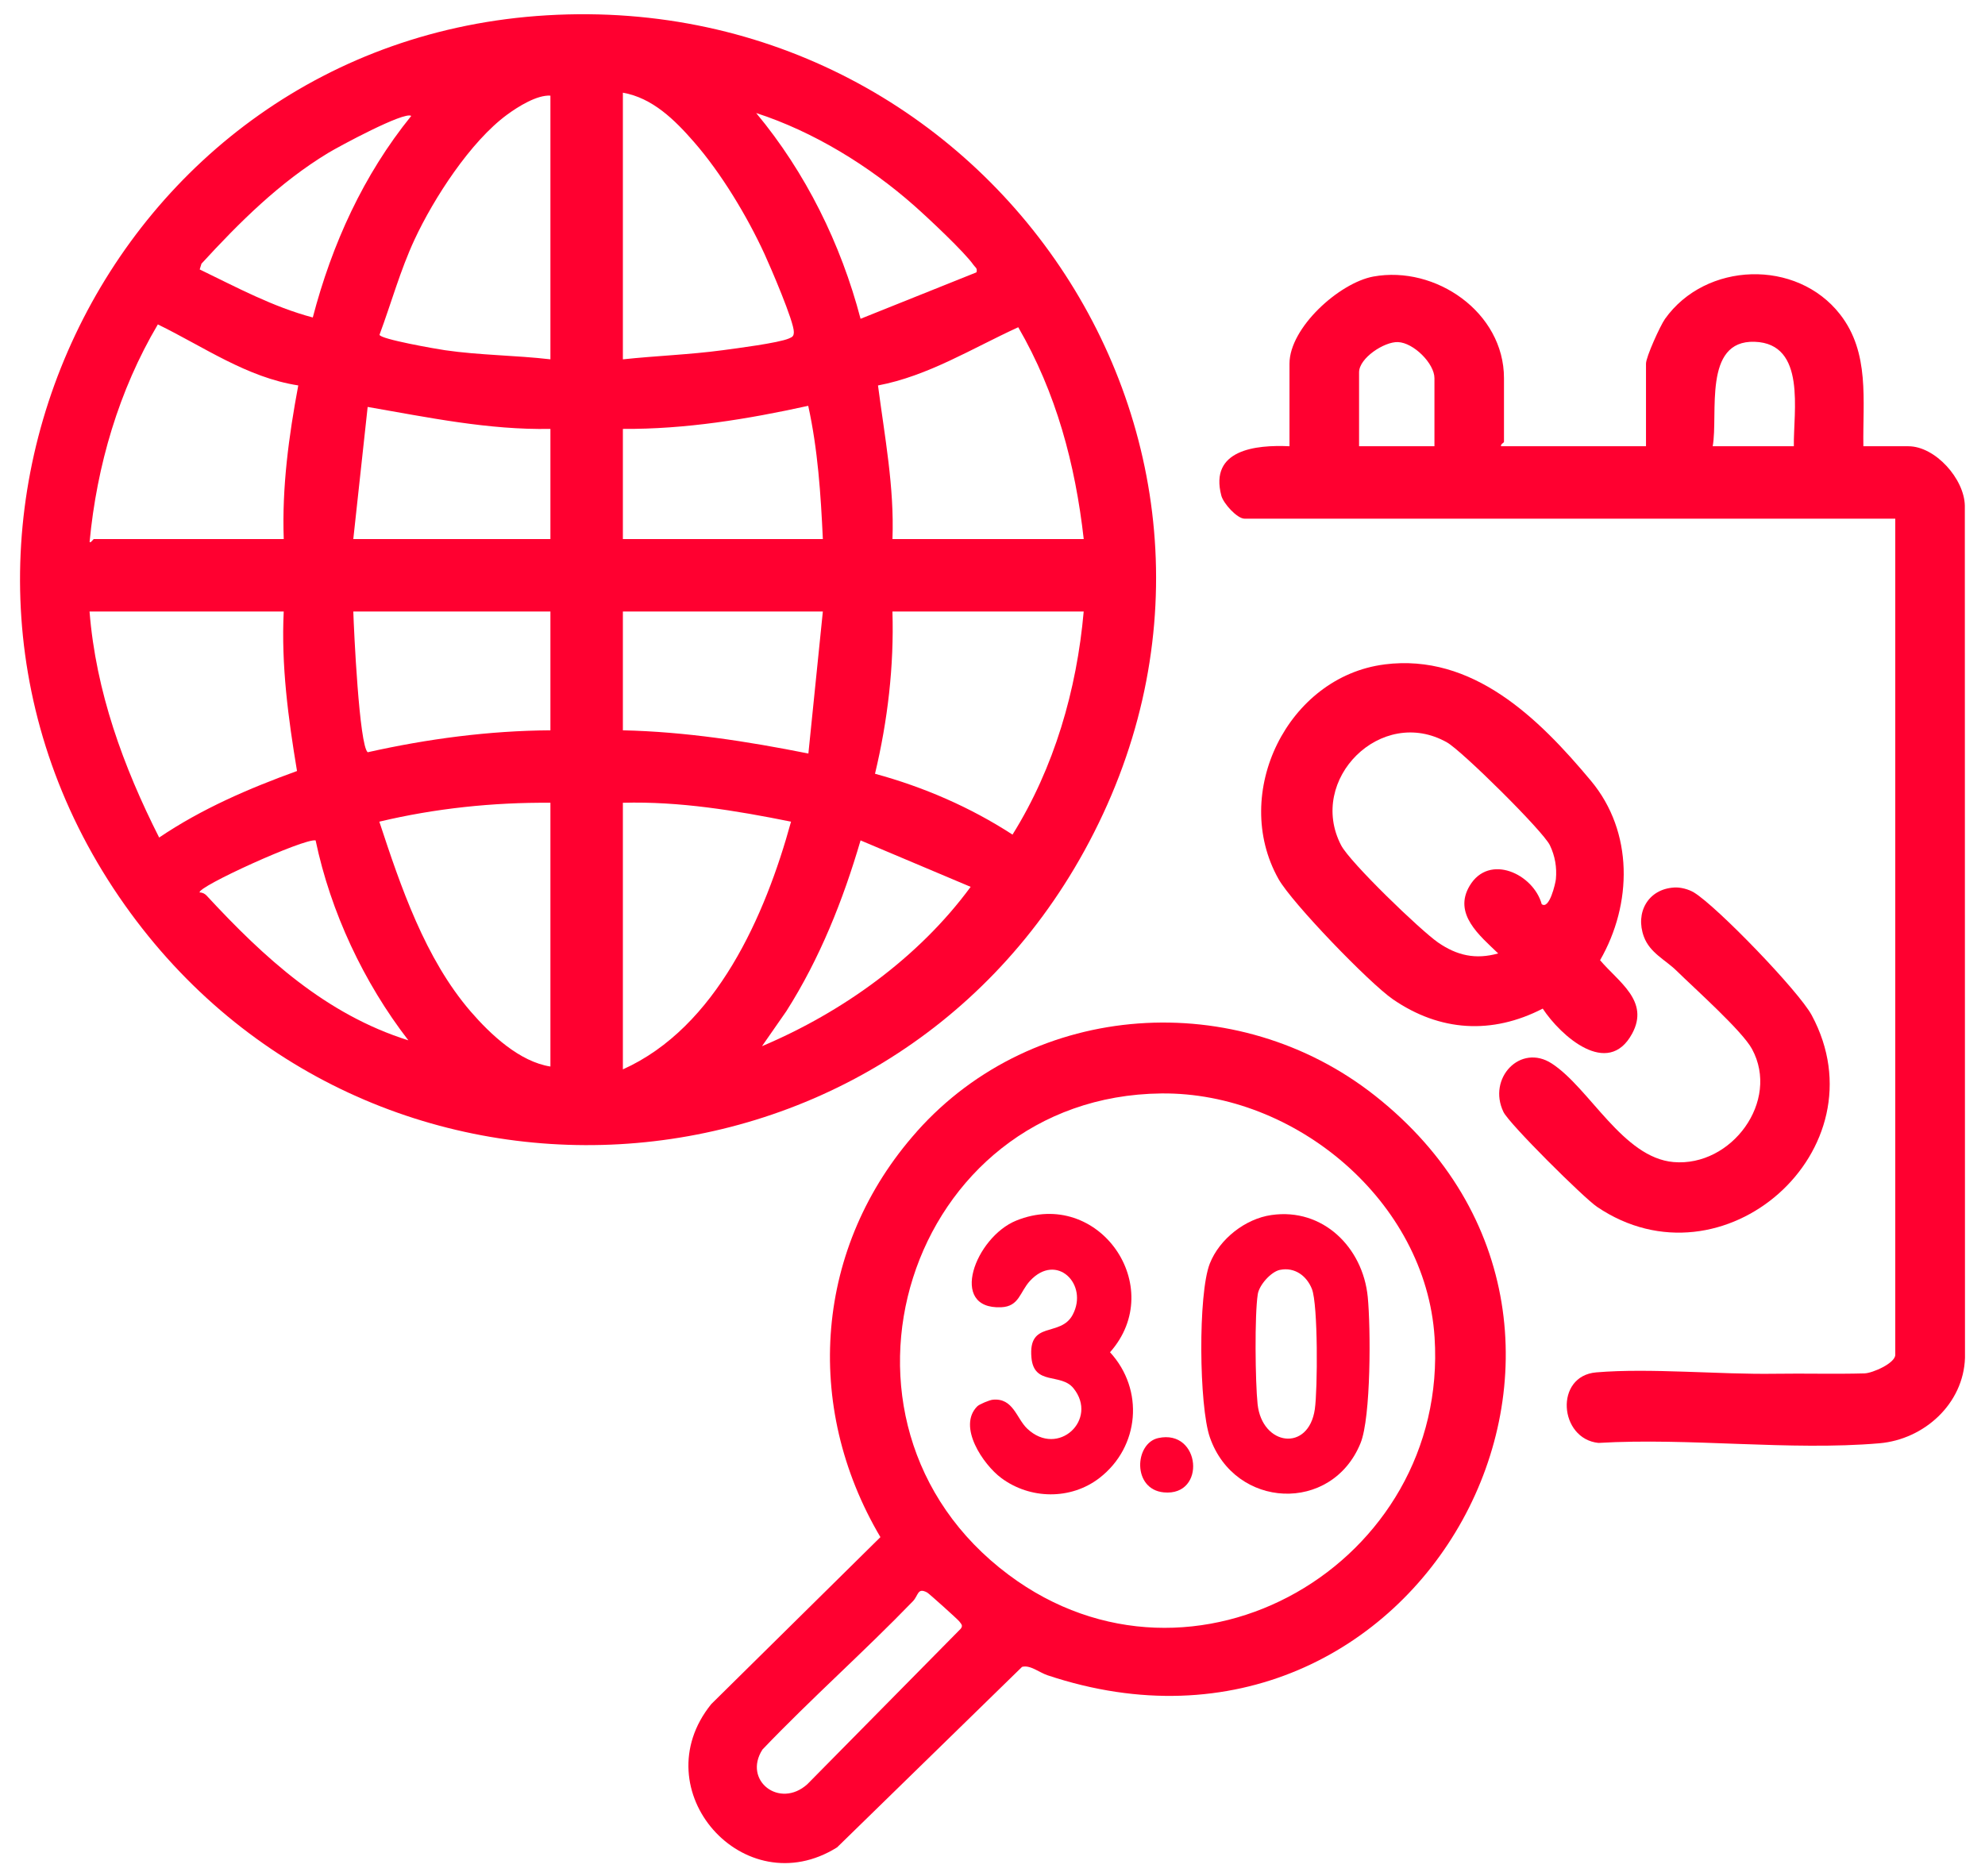
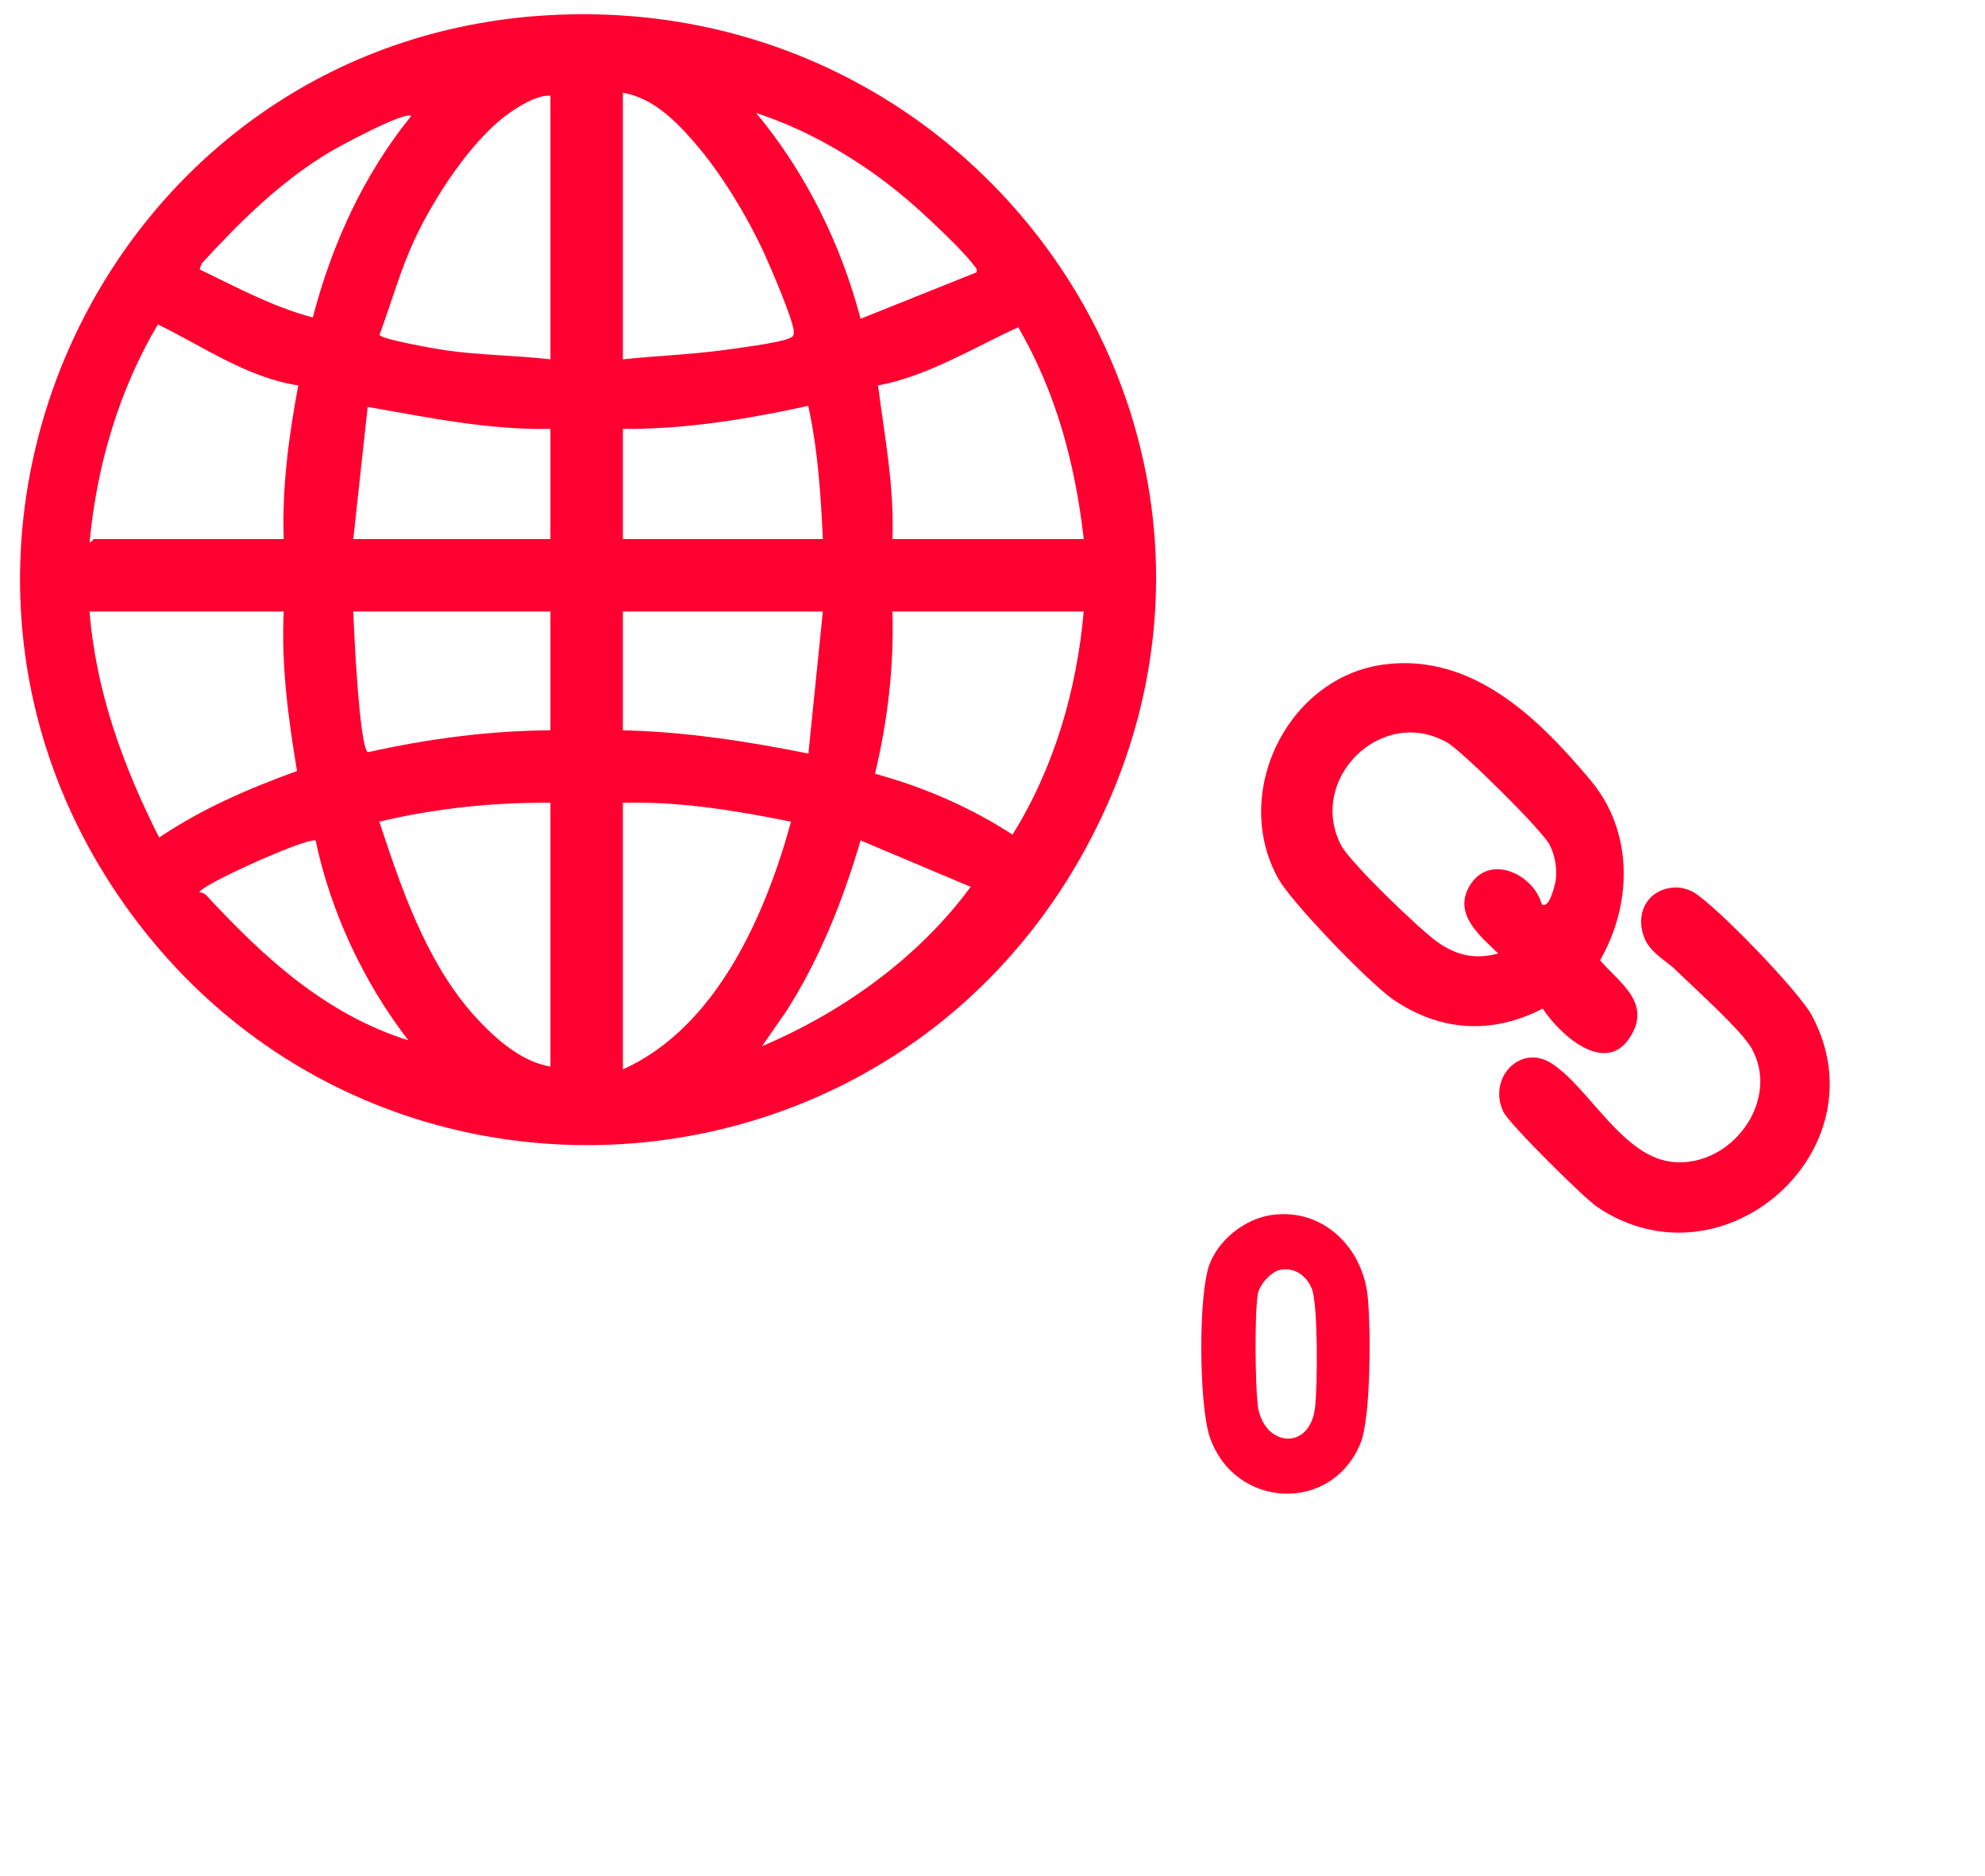
<svg xmlns="http://www.w3.org/2000/svg" width="73" height="69" viewBox="0 0 73 69" fill="none">
  <path d="M20.113 0.563C36.523 -0.41 47.921 16.693 39.873 31.303C32.432 44.81 13.509 45.884 4.592 33.29C-4.784 20.046 3.924 1.522 20.113 0.563ZM22.907 13.217C24.123 13.086 25.355 13.045 26.569 12.882C27.081 12.813 28.634 12.615 29.014 12.449C29.144 12.393 29.192 12.367 29.194 12.212C29.201 11.83 28.335 9.82 28.115 9.341C27.476 7.952 26.524 6.37 25.52 5.22C24.816 4.413 24.001 3.602 22.907 3.409V13.216L22.907 13.217ZM20.242 3.517C19.749 3.486 19.054 3.92 18.65 4.217C17.306 5.203 15.952 7.293 15.247 8.808C14.719 9.942 14.391 11.144 13.957 12.312C13.971 12.474 16.058 12.837 16.366 12.881C17.654 13.068 18.953 13.066 20.242 13.216V3.517ZM35.91 10.017C35.953 9.856 35.867 9.84 35.805 9.75C35.478 9.275 34.114 7.999 33.621 7.564C31.966 6.1 29.913 4.839 27.809 4.157C29.629 6.344 30.925 8.969 31.648 11.725L35.91 10.017ZM15.125 4.264C14.878 4.082 12.455 5.392 12.066 5.627C10.278 6.711 8.808 8.175 7.409 9.699L7.344 9.91C8.699 10.566 10.035 11.287 11.503 11.677C12.21 8.976 13.364 6.436 15.124 4.263L15.125 4.264ZM3.453 19.826H10.435C10.366 17.922 10.621 16.036 10.969 14.176C9.084 13.887 7.486 12.751 5.805 11.932C4.373 14.354 3.559 17.126 3.295 19.932C3.335 19.986 3.424 19.83 3.454 19.826H3.453ZM32.82 19.826H39.855C39.543 17.065 38.842 14.443 37.447 12.036C35.758 12.808 34.133 13.829 32.289 14.177C32.533 16.051 32.893 17.92 32.821 19.825L32.82 19.826ZM20.242 15.775C17.967 15.819 15.742 15.352 13.521 14.967L12.993 19.826H20.242V15.775ZM22.907 15.775V19.826H30.261C30.185 18.183 30.077 16.534 29.723 14.926C27.49 15.418 25.201 15.791 22.907 15.775ZM10.435 22.491H3.293C3.526 25.436 4.535 28.199 5.853 30.805C7.417 29.747 9.153 28.999 10.923 28.358C10.6 26.419 10.338 24.467 10.434 22.492L10.435 22.491ZM20.242 22.491H12.993C13.014 23.164 13.211 27.422 13.523 27.668C15.722 27.175 17.983 26.875 20.242 26.861V22.491ZM30.261 22.491H22.907V26.861C25.204 26.912 27.479 27.266 29.729 27.715L30.261 22.491ZM39.855 22.491H32.82C32.882 24.499 32.645 26.508 32.179 28.459C33.965 28.945 35.683 29.688 37.236 30.697C38.771 28.236 39.599 25.375 39.854 22.491H39.855ZM20.242 29.526C18.129 29.509 16.001 29.732 13.95 30.221C14.743 32.628 15.633 35.257 17.309 37.203C18.045 38.056 19.112 39.052 20.242 39.227V29.527V29.526ZM22.907 29.526V39.332C26.346 37.787 28.145 33.668 29.091 30.221C27.061 29.812 24.991 29.469 22.907 29.526ZM11.607 30.91C11.195 30.823 7.204 32.637 7.344 32.827C7.444 32.822 7.534 32.872 7.6 32.942C9.712 35.225 11.982 37.309 15.018 38.264C13.378 36.14 12.16 33.547 11.607 30.91ZM35.698 32.619L31.648 30.91C31.004 33.109 30.151 35.253 28.919 37.191L28.023 38.479C30.986 37.227 33.786 35.219 35.697 32.618L35.698 32.619Z" fill="#FF0030" />
-   <path d="M68.529 16.413H70.181C71.171 16.413 72.241 17.614 72.258 18.599L72.264 49.941C72.21 51.632 70.762 52.942 69.118 53.084C65.824 53.367 62.121 52.872 58.784 53.071C57.332 52.92 57.158 50.605 58.705 50.476C60.683 50.31 63.216 50.559 65.281 50.527C66.368 50.51 67.492 50.544 68.57 50.513C68.867 50.504 69.7 50.138 69.7 49.83V19.077H45.77C45.498 19.077 44.991 18.52 44.915 18.228C44.471 16.54 46.173 16.355 47.422 16.413V13.374C47.422 12.054 49.251 10.402 50.508 10.171C52.791 9.755 55.31 11.485 55.31 13.908V16.253C55.31 16.285 55.175 16.335 55.203 16.413H60.533V13.374C60.533 13.127 61.057 11.976 61.232 11.729C62.726 9.627 66.071 9.509 67.672 11.565C68.771 12.976 68.5 14.729 68.527 16.413H68.529ZM52.753 16.413V13.908C52.753 13.373 51.989 12.604 51.411 12.582C50.911 12.562 49.981 13.167 49.981 13.694V16.413H52.753ZM65.97 16.413C65.949 15.146 66.443 12.635 64.528 12.571C62.614 12.507 63.199 15.236 62.986 16.413H65.97Z" fill="#FF0030" />
-   <path d="M33.717 41.618C38.033 36.774 45.503 36.304 50.564 40.297C61.487 48.914 52.244 66.2 38.519 61.615C38.22 61.515 37.884 61.226 37.587 61.308L30.785 67.946C27.365 70.086 23.606 65.839 26.156 62.678L32.378 56.536C29.517 51.696 29.965 45.832 33.717 41.62V41.618ZM42.712 40.217C33.372 40.315 29.564 52.299 37.095 57.923C43.882 62.992 53.292 57.503 52.758 49.189C52.436 44.185 47.633 40.166 42.713 40.217H42.712ZM29.69 65.624L35.331 59.906C35.427 59.784 35.346 59.73 35.279 59.635C35.233 59.57 34.168 58.612 34.098 58.573C33.736 58.378 33.781 58.679 33.571 58.896C31.771 60.758 29.829 62.476 28.041 64.347C27.309 65.487 28.673 66.541 29.69 65.624Z" fill="#FF0030" />
  <path d="M50.917 24.437C54.154 24.027 56.577 26.402 58.511 28.721C60.076 30.599 60.034 33.249 58.844 35.317C59.526 36.122 60.675 36.818 60.022 38.019C59.132 39.66 57.394 38.097 56.735 37.097C54.869 38.059 52.954 37.943 51.225 36.754C50.366 36.164 47.513 33.212 47.017 32.328C45.247 29.172 47.361 24.889 50.917 24.438V24.437ZM56.698 33.255C56.98 33.47 57.204 32.487 57.219 32.336C57.26 31.903 57.187 31.48 56.998 31.088C56.749 30.567 53.759 27.611 53.213 27.305C50.794 25.94 48.064 28.673 49.321 31.09C49.652 31.725 52.239 34.218 52.887 34.666C53.58 35.144 54.265 35.301 55.097 35.067C54.425 34.419 53.428 33.616 54.048 32.579C54.765 31.376 56.396 32.146 56.698 33.256V33.255Z" fill="#FF0030" />
  <path d="M61.573 32.642C61.805 32.629 62.099 32.706 62.296 32.825C63.145 33.342 66.153 36.457 66.628 37.341C69.288 42.288 63.368 47.529 58.73 44.386C58.245 44.058 55.503 41.338 55.291 40.898C54.693 39.658 55.915 38.364 57.071 39.118C58.464 40.026 59.684 42.581 61.548 42.741C63.673 42.923 65.475 40.503 64.43 38.58C64.068 37.913 62.299 36.337 61.657 35.705C61.246 35.301 60.678 35.051 60.456 34.454C60.127 33.569 60.608 32.697 61.573 32.643V32.642Z" fill="#FF0030" />
  <path d="M46.758 44.689C48.649 44.417 50.12 45.88 50.3 47.7C50.411 48.822 50.424 52.125 50.034 53.081C48.978 55.671 45.413 55.508 44.494 52.866C44.095 51.72 44.053 47.587 44.492 46.473C44.849 45.568 45.798 44.826 46.757 44.689H46.758ZM47.075 46.705C46.743 46.772 46.309 47.262 46.256 47.599C46.136 48.362 46.163 50.836 46.249 51.644C46.414 53.182 48.124 53.415 48.354 51.83C48.458 51.109 48.474 47.984 48.247 47.409C48.055 46.924 47.612 46.597 47.075 46.706V46.705Z" fill="#FF0030" />
-   <path d="M35.941 51.724C36.021 51.645 36.391 51.494 36.508 51.482C37.264 51.407 37.378 52.168 37.777 52.546C38.914 53.622 40.405 52.205 39.477 51.059C39.013 50.486 38.026 50.974 37.932 49.935C37.806 48.543 38.999 49.204 39.449 48.357C40.042 47.242 38.861 46.052 37.881 47.108C37.503 47.516 37.487 48.052 36.819 48.081C34.863 48.165 35.871 45.504 37.372 44.894C40.406 43.663 42.951 47.332 40.822 49.736C42.086 51.111 41.911 53.213 40.439 54.356C39.384 55.175 37.88 55.152 36.818 54.358C36.163 53.87 35.198 52.465 35.942 51.723L35.941 51.724Z" fill="#FF0030" />
-   <path d="M42.596 52.892C44.158 52.55 44.375 55.041 42.799 54.89C41.632 54.778 41.721 53.082 42.596 52.892Z" fill="#FF0030" />
</svg>